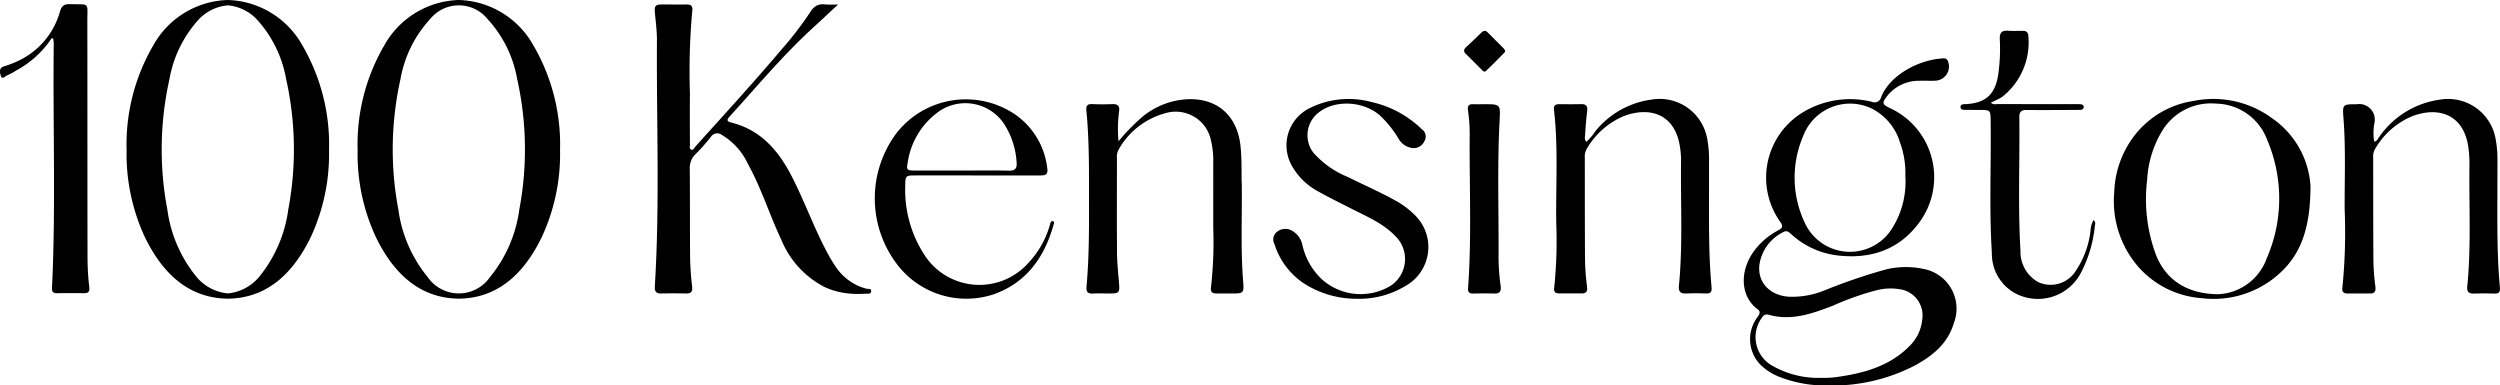
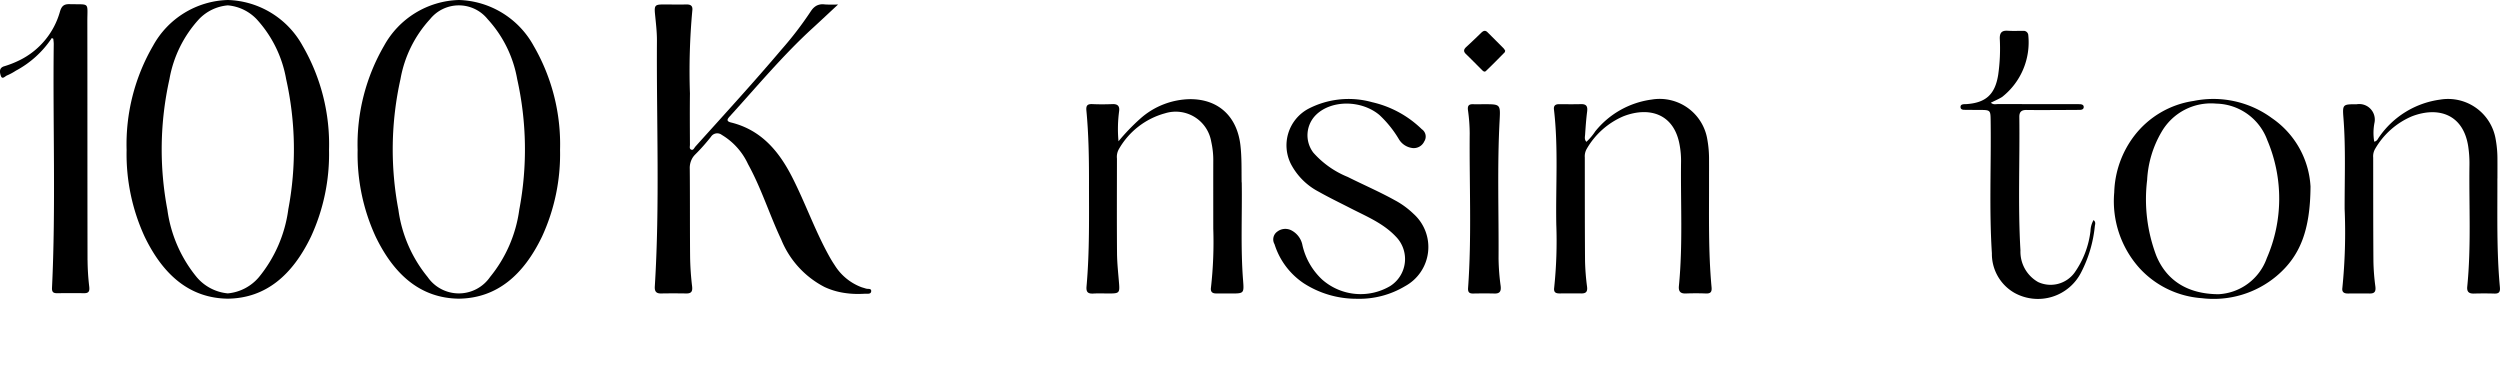
<svg xmlns="http://www.w3.org/2000/svg" id="_100Kensington_Logo_Black" data-name="100Kensington_Logo_Black" width="288.179" height="44.432" viewBox="0 0 288.179 44.432">
  <path id="Path_3983" data-name="Path 3983" d="M584.447,38.355c-.308-.311-.537-.133-.776.1-.549.531-1.1,1.063-1.663,1.576-.3.272-.38.513-.057.827.607.586,1.193,1.186,1.79,1.778.142.142.326.362.516.181.74-.7,1.449-1.431,2.165-2.156.03-.03.03-.094.057-.184a1.686,1.686,0,0,0-.193-.284c-.61-.616-1.226-1.226-1.839-1.839" transform="translate(-412.973 -34.632)" />
  <path id="Path_3984" data-name="Path 3984" d="M32.8,57.52c-.018-9.166-.006-18.334-.021-27.5,0-2.322.338-1.959-2.044-2.023-.664-.018-.924.229-1.111.854a8.913,8.913,0,0,1-4.658,5.609,11.226,11.226,0,0,1-1.778.7c-.613.187-.507.706-.389,1.075.166.519.5.063.728-.024a6.378,6.378,0,0,0,1.008-.543,11.418,11.418,0,0,0,4.148-3.765c.057.027.115.054.172.085.018.2.051.4.051.6-.112,9.368.248,18.739-.2,28.1-.024.5.154.634.6.628,1.023-.012,2.047-.018,3.07,0,.555.009.682-.208.622-.749a27.893,27.893,0,0,1-.193-3.052" transform="translate(-22.711 -27.518)" />
  <path id="Path_3985" data-name="Path 3985" d="M89.683,50.592a15.532,15.532,0,0,1-3.366,7.747,5.332,5.332,0,0,1-3.6,1.89,5.338,5.338,0,0,1-3.6-1.89,15.506,15.506,0,0,1-3.366-7.747,37.2,37.2,0,0,1,.238-15.059,13.738,13.738,0,0,1,3.414-6.923,5.213,5.213,0,0,1,3.312-1.582,5.213,5.213,0,0,1,3.312,1.582,13.714,13.714,0,0,1,3.414,6.923,37.152,37.152,0,0,1,.238,15.059M82.715,26.41A10.164,10.164,0,0,0,74.1,31.684,22.618,22.618,0,0,0,71.05,43.693a22.751,22.751,0,0,0,2.074,9.987c2.128,4.417,5.187,7.083,9.537,7.158h.109c4.353-.075,7.412-2.741,9.537-7.158a22.711,22.711,0,0,0,2.077-9.987,22.645,22.645,0,0,0-3.049-12.009,10.173,10.173,0,0,0-8.619-5.274" transform="translate(-56.456 -26.41)" />
  <path id="Path_3986" data-name="Path 3986" d="M177.893,50.592a15.532,15.532,0,0,1-3.366,7.747,4.371,4.371,0,0,1-7.2,0,15.506,15.506,0,0,1-3.366-7.747,37.259,37.259,0,0,1,.238-15.059,13.742,13.742,0,0,1,3.417-6.923,4.258,4.258,0,0,1,6.624,0,13.715,13.715,0,0,1,3.414,6.923,37.205,37.205,0,0,1,.238,15.059M170.928,26.41a10.173,10.173,0,0,0-8.619,5.274,22.645,22.645,0,0,0-3.049,12.009,22.708,22.708,0,0,0,2.074,9.987c2.128,4.417,5.187,7.083,9.537,7.158h.109c4.353-.075,7.412-2.741,9.537-7.158a22.711,22.711,0,0,0,2.077-9.987,22.645,22.645,0,0,0-3.049-12.009,10.173,10.173,0,0,0-8.619-5.274" transform="translate(-118.036 -26.41)" />
  <path id="Path_3987" data-name="Path 3987" d="M297.231,60.84a.7.7,0,0,1-.205-.03c-.169-.06-.341-.1-.51-.16a6.2,6.2,0,0,1-3.082-2.548c-.254-.374-.486-.767-.706-1.171-1.6-2.913-2.7-6.059-4.214-9.015-1.534-2.989-3.577-5.4-7.028-6.249-.631-.154-.368-.447-.1-.743,3.128-3.436,6.1-7.016,9.543-10.156.921-.842,1.829-1.7,2.907-2.7a15.232,15.232,0,0,1-1.555-.009,1.536,1.536,0,0,0-.945.154,1.723,1.723,0,0,0-.528.474c-.054.069-.106.145-.157.223a40.117,40.117,0,0,1-3.354,4.368c-.8.948-1.618,1.89-2.436,2.826-1.639,1.872-3.306,3.722-4.972,5.57-.833.924-1.669,1.845-2.5,2.771-.133.148-.223.426-.444.368-.293-.075-.184-.383-.187-.592-.009-1.965-.024-3.931,0-5.9a75.909,75.909,0,0,1,.275-9.555c.066-.492-.145-.709-.643-.7-.921.012-1.842,0-2.762,0-.888,0-.984.139-.9,1.054.1,1.042.232,2.083.226,3.125-.057,9.44.341,18.884-.245,28.318-.033.537.124.824.712.815.972-.018,1.944-.015,2.916,0,.583.009.737-.238.673-.809a32.886,32.886,0,0,1-.232-3.357c-.033-3.4-.006-6.79-.039-10.186a2.263,2.263,0,0,1,.347-1.328,2.375,2.375,0,0,1,.314-.374q.476-.471.918-.975c.3-.335.583-.679.86-1.026a.855.855,0,0,1,1.253-.223,7.656,7.656,0,0,1,3.022,3.366c1.534,2.78,2.473,5.821,3.822,8.683a10.67,10.67,0,0,0,5,5.485,8.252,8.252,0,0,0,1.392.5c.245.063.5.118.752.16a10.292,10.292,0,0,0,1.621.139c.284,0,.574-.006.872-.024h.106c.075,0,.154.006.229,0,.19,0,.365-.039.4-.245.051-.317-.193-.308-.417-.32" transform="translate(-197.228 -27.55)" />
-   <path id="Path_3988" data-name="Path 3988" d="M360.51,71.582a8.789,8.789,0,0,1,3.7-5.938,5.375,5.375,0,0,1,7.351,1.425,9.122,9.122,0,0,1,1.5,4.522c.06.679-.16.966-.888.951-1.814-.039-3.632-.012-5.446-.012s-3.632.006-5.449,0c-.86,0-.942-.118-.764-.945m16.7,6.781c-.214-.033-.254.22-.3.38a10.634,10.634,0,0,1-2.59,4.531,7.542,7.542,0,0,1-11.952-1.123,13.721,13.721,0,0,1-2.146-7.925c.012-1.081.063-1.132,1.123-1.135,2.379-.006,4.758,0,7.134,0h7.288c.5,0,.93-.036.833-.746a8.742,8.742,0,0,0-3.765-6.319,10.146,10.146,0,0,0-13.61,2.171,12.544,12.544,0,0,0-.069,14.977A10.032,10.032,0,0,0,370.409,86.8c3.792-1.343,5.854-4.263,6.907-8.006.048-.169.145-.4-.112-.438" transform="translate(-255.875 -52.871)" />
  <path id="Path_3989" data-name="Path 3989" d="M455.4,73.867c-.021-1.428.024-2.856-.139-4.281-.377-3.273-2.479-5.3-5.742-5.316a8.827,8.827,0,0,0-5.812,2.255,24.057,24.057,0,0,0-2.5,2.6,15.313,15.313,0,0,1,.069-3.454c.081-.583-.145-.854-.764-.83-.767.03-1.537.036-2.3,0-.574-.027-.764.145-.706.746.257,2.693.3,5.4.3,8.1-.006,4.058.078,8.115-.284,12.163-.06.667.163.863.794.827.664-.039,1.328,0,2-.009.942-.009,1.035-.124.96-1.087-.091-1.168-.226-2.34-.239-3.508-.03-3.65-.012-7.3-.009-10.953a1.805,1.805,0,0,1,.193-1.039,8.789,8.789,0,0,1,5.35-4.181,4.149,4.149,0,0,1,5.325,3.273,9.635,9.635,0,0,1,.235,2.279c-.006,2.578,0,5.156,0,7.738a46.965,46.965,0,0,1-.266,6.8c-.066.459.124.676.583.676.562,0,1.126.006,1.688.006,1.516,0,1.549,0,1.434-1.473-.3-3.774-.1-7.553-.157-11.33" transform="translate(-312.275 -52.84)" />
  <path id="Path_3990" data-name="Path 3990" d="M522.973,75.956c-1.787-1-3.668-1.805-5.495-2.723a10.612,10.612,0,0,1-3.967-2.8,3.308,3.308,0,0,1,.335-4.384c1.793-1.718,5.214-1.685,7.279.039a12.571,12.571,0,0,1,2.246,2.793,2.119,2.119,0,0,0,1.47,1.005,1.33,1.33,0,0,0,1.455-.749,1.022,1.022,0,0,0-.284-1.407,12.018,12.018,0,0,0-5.721-3.113,10.082,10.082,0,0,0-7.369.767,4.782,4.782,0,0,0-1.968,6.412,7.547,7.547,0,0,0,3.167,3.134c1.223.691,2.491,1.3,3.74,1.941,1.814.93,3.722,1.709,5.162,3.239a3.686,3.686,0,0,1-.664,5.706,6.706,6.706,0,0,1-7.84-.761,7.752,7.752,0,0,1-2.258-3.922A2.447,2.447,0,0,0,511,79.4a1.528,1.528,0,0,0-1.663.148,1.1,1.1,0,0,0-.3,1.437,8.444,8.444,0,0,0,3.375,4.51,11.19,11.19,0,0,0,6.1,1.781,10.251,10.251,0,0,0,5.561-1.446,5.135,5.135,0,0,0,1-8.332,9.722,9.722,0,0,0-2.092-1.54" transform="translate(-362.12 -52.836)" />
  <path id="Path_3991" data-name="Path 3991" d="M586.7,84.035c.036-5.332-.163-10.663.124-15.992.1-1.848.079-1.848-1.811-1.845-.411,0-.818.012-1.229,0-.5-.021-.676.16-.61.685a19.751,19.751,0,0,1,.2,2.666c-.054,5.941.242,11.889-.187,17.824-.033.471.115.655.586.646.818-.015,1.636-.021,2.454,0,.634.018.782-.275.716-.86a25.864,25.864,0,0,1-.242-3.122" transform="translate(-413.959 -54.184)" />
  <path id="Path_3992" data-name="Path 3992" d="M786.251,61.259a10.411,10.411,0,0,1-1.851,4.8,3.418,3.418,0,0,1-4.187,1.06,4.017,4.017,0,0,1-2.032-3.641c-.3-5.126-.066-10.258-.13-15.388-.006-.589.251-.815.836-.806,1.431.021,2.862.006,4.3,0,.613,0,1.229,0,1.842-.012.214,0,.438-.063.444-.32s-.211-.323-.429-.332-.411-.009-.613-.009q-4.411,0-8.824-.006c-.263,0-.552.1-.839-.157.453-.229.9-.414,1.3-.664a8.014,8.014,0,0,0,3.013-7.146.53.53,0,0,0-.589-.471c-.589-.006-1.18.024-1.763-.015-.707-.048-.954.238-.93.936a21.426,21.426,0,0,1-.181,4.124c-.362,2.288-1.425,3.254-3.71,3.4-.051,0-.1,0-.154,0-.238.015-.5.042-.48.356.015.257.247.3.459.3.562.009,1.126.009,1.688.012,1.319.006,1.307,0,1.325,1.292.069,5.078-.184,10.159.142,15.231a5.162,5.162,0,0,0,2.614,4.571A5.584,5.584,0,0,0,785.179,66a14.776,14.776,0,0,0,1.576-5.325c.024-.205.148-.453-.148-.7a2.716,2.716,0,0,0-.353,1.283" transform="translate(-545.28 -34.608)" />
  <path id="Path_3993" data-name="Path 3993" d="M847.51,82.638a6.249,6.249,0,0,1-5.549,4.124c-3.644-.015-6.029-1.651-7.179-4.444a18.359,18.359,0,0,1-1.054-8.725,12.144,12.144,0,0,1,1.648-5.516,6.578,6.578,0,0,1,6.319-3.285,6.408,6.408,0,0,1,5.89,4.227,17.2,17.2,0,0,1-.076,13.616m.543-16.215a11.4,11.4,0,0,0-8.96-1.938,10.552,10.552,0,0,0-6.841,4.012,11.278,11.278,0,0,0-2.316,6.53,11.54,11.54,0,0,0,2.934,8.755,10.756,10.756,0,0,0,7.155,3.439,11.277,11.277,0,0,0,8.649-2.575c2.717-2.3,3.858-5.307,3.888-10.3a10.241,10.241,0,0,0-4.513-7.922" transform="translate(-586.224 -52.847)" />
-   <path id="Path_3994" data-name="Path 3994" d="M709.126,78.721a4.932,4.932,0,0,1-1.4,3.064c-2.2,2.27-5.03,3.128-8.036,3.58a11.6,11.6,0,0,1-2.219.16A10.707,10.707,0,0,1,691.622,84a3.785,3.785,0,0,1-.954-5.452.607.607,0,0,1,.713-.308c2.605.752,4.99-.1,7.372-1.005a32.452,32.452,0,0,1,5.12-1.814,6.522,6.522,0,0,1,2.735-.1,3.045,3.045,0,0,1,2.521,3.4M695.356,57.749a5.774,5.774,0,0,1,8.073-3.2,6.5,6.5,0,0,1,3.143,3.891,10.256,10.256,0,0,1,.6,3.834,10.044,10.044,0,0,1-1.757,6.367,5.727,5.727,0,0,1-9.845-1.011,12.141,12.141,0,0,1-.217-9.884m13.715,15.182a9.873,9.873,0,0,0-4.109.091,66.522,66.522,0,0,0-7.315,2.506,9.86,9.86,0,0,1-3.907.646c-2.192-.151-3.629-1.657-3.387-3.686a4.967,4.967,0,0,1,2.8-3.783c.344-.193.58,0,.815.211a9.52,9.52,0,0,0,5.4,2.5c3.783.444,7.043-.634,9.356-3.725a8.776,8.776,0,0,0-3.36-13.277c-.863-.423-.894-.562-.311-1.343a4.64,4.64,0,0,1,3.731-1.787c.613-.033,1.229.024,1.841-.012a1.632,1.632,0,0,0,1.482-2.186.49.49,0,0,0-.568-.383c-2.633.109-6.074,1.808-7.143,4.432a.787.787,0,0,1-1.087.568,10.511,10.511,0,0,0-7.771,1.111,8.806,8.806,0,0,0-2.771,12.752c.326.444.266.685-.217.942a8.116,8.116,0,0,0-2.874,2.479c-1.627,2.285-1.507,5.165.453,6.615.414.3.239.568.018.9a4.221,4.221,0,0,0,.29,5.476,6.428,6.428,0,0,0,2.382,1.494,14.388,14.388,0,0,0,5.3.933,20.73,20.73,0,0,0,10.089-2.27c2.059-1.111,3.849-2.521,4.556-4.918a4.653,4.653,0,0,0-3.7-6.279" transform="translate(-487.539 -41.968)" />
  <path id="Path_3995" data-name="Path 3995" d="M633.908,73.545c0-.74.006-1.479,0-2.222a12.724,12.724,0,0,0-.2-2.436,5.566,5.566,0,0,0-6.4-4.583,10.049,10.049,0,0,0-6.512,3.662,6.578,6.578,0,0,1-1.023,1.211c-.254-.272-.169-.565-.151-.827.06-.891.121-1.781.235-2.666.075-.589-.082-.869-.716-.851-.842.024-1.688.009-2.533.006-.411,0-.628.172-.577.607.516,4.4.193,8.821.269,13.232a51.358,51.358,0,0,1-.245,7.339c-.063.507.181.637.61.637.845,0,1.688-.006,2.533,0,.534.006.715-.214.652-.758a27.272,27.272,0,0,1-.235-2.974c-.03-3.982-.021-7.964-.027-11.946a1.7,1.7,0,0,1,.205-.957,8.922,8.922,0,0,1,4.278-3.8c2.934-1.123,5.83-.3,6.455,3.363a10.035,10.035,0,0,1,.157,1.826c-.063,4.794.22,9.6-.248,14.385-.06.628.172.894.815.866q1.15-.045,2.3,0c.552.021.7-.19.649-.728-.38-4.124-.281-8.26-.29-12.393" transform="translate(-436.905 -52.829)" />
  <path id="Path_3996" data-name="Path 3996" d="M934.931,73.409c0-.715.006-1.431,0-2.143a12.622,12.622,0,0,0-.2-2.358,5.562,5.562,0,0,0-6.4-4.586,10.2,10.2,0,0,0-7.037,4.317c-.148.193-.22.468-.565.531A6.042,6.042,0,0,1,920.757,67a1.794,1.794,0,0,0-2.047-2.143c-1.609,0-1.651,0-1.528,1.591.272,3.493.127,6.992.136,10.485a63.557,63.557,0,0,1-.263,9.1c-.066.477.19.643.625.64.845,0,1.688-.009,2.533,0,.6.009.716-.275.646-.827a25.128,25.128,0,0,1-.223-2.9c-.03-3.982-.021-7.964-.027-11.946a1.689,1.689,0,0,1,.2-.957,8.915,8.915,0,0,1,4.278-3.8c3-1.147,5.884-.26,6.47,3.433a13.207,13.207,0,0,1,.148,2.213c-.06,4.667.211,9.341-.254,14-.054.555.166.8.734.791.794-.021,1.588-.024,2.379,0,.546.021.7-.178.652-.722-.389-4.175-.278-8.36-.29-12.544" transform="translate(-647.048 -52.84)" />
</svg>